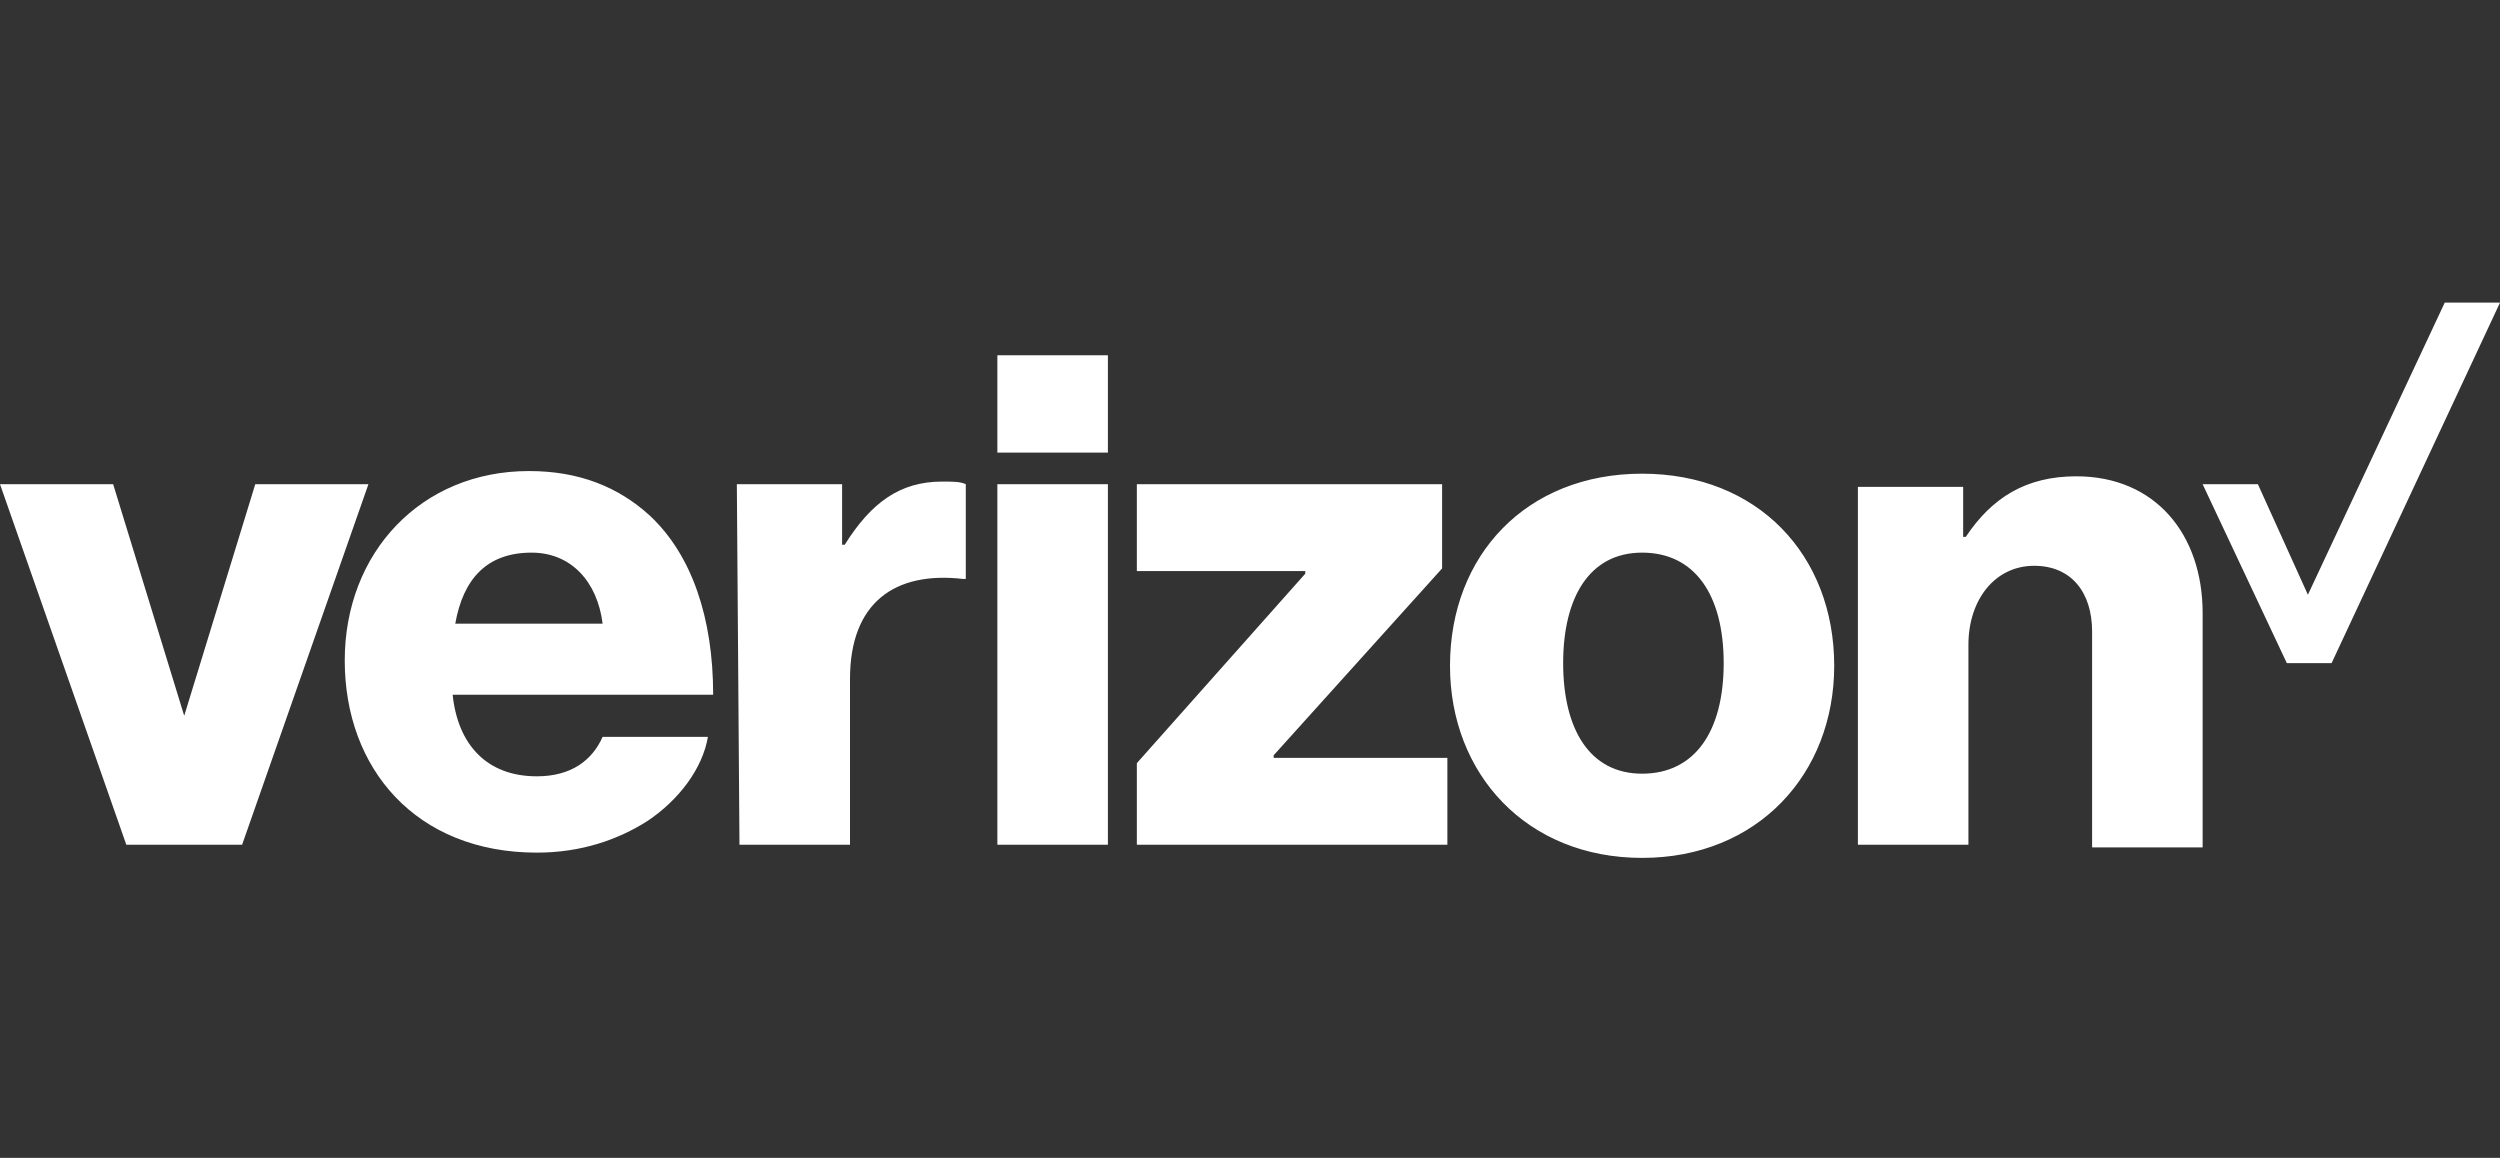
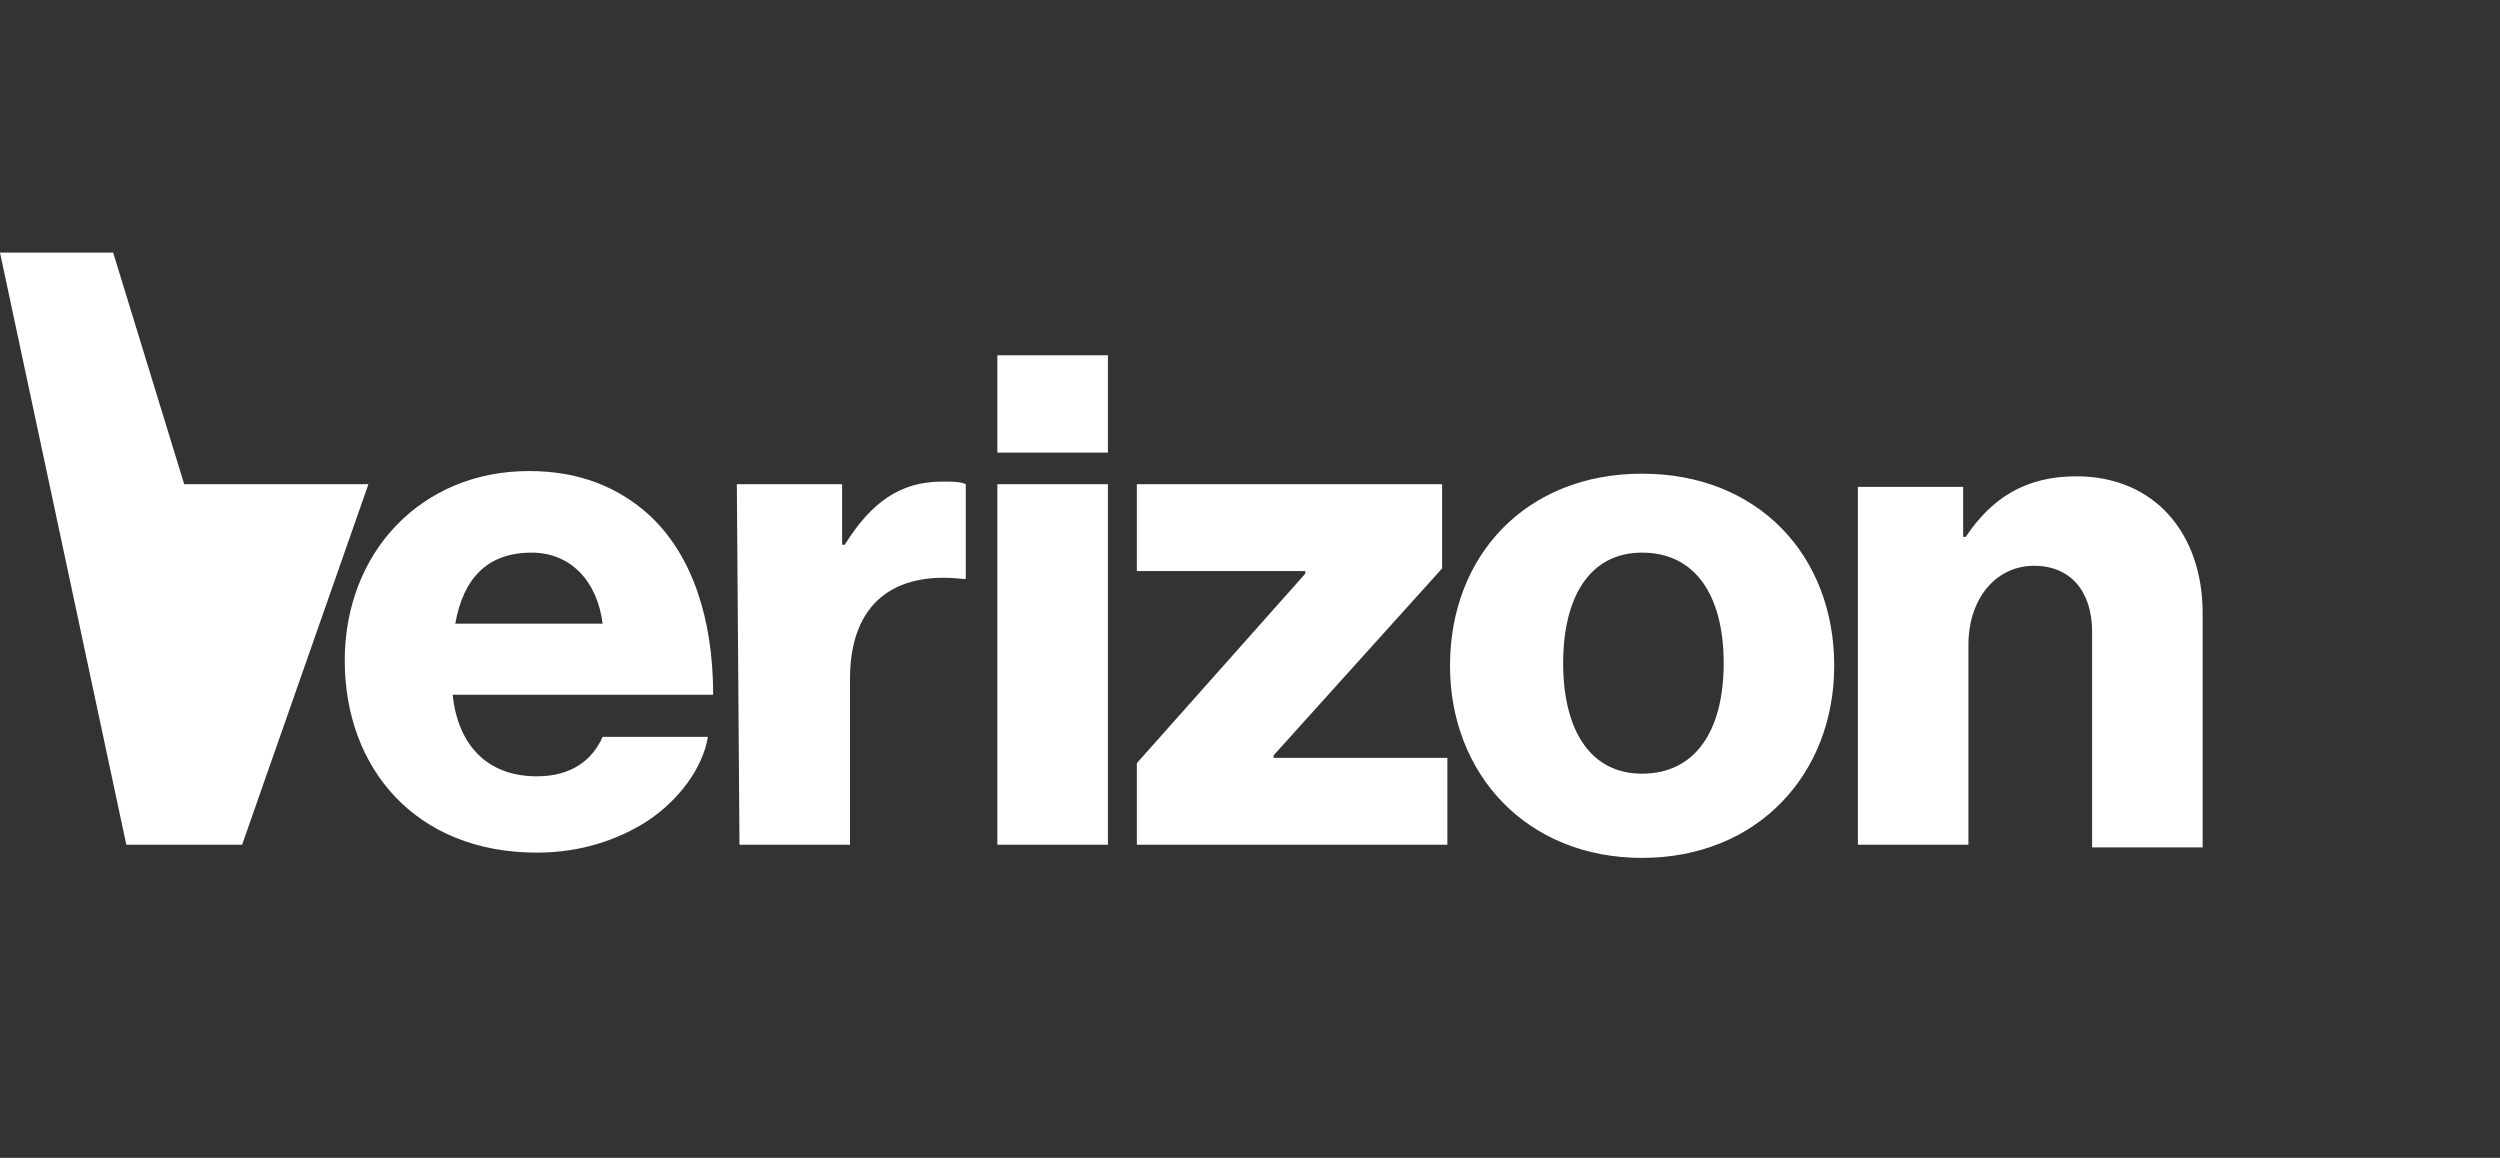
<svg xmlns="http://www.w3.org/2000/svg" version="1.1" id="Layer_1" x="0px" y="0px" width="95px" height="44px" viewBox="0 0 95 44" style="enable-background:new 0 0 95 44;" xml:space="preserve">
  <rect x="0" y="0" width="95" height="44" fill="#333333" stroke="none" />
  <g>
-     <polygon style="fill:#FFFFFF;" points="92.9,11.5 87.7,22.6 85.8,18.4 83.7,18.4 86.9,25.2 88.6,25.2 95,11.5  " />
-     <path style="fill:#FFFFFF;" d="M70.6,32.1h4.2v-7.6c0-1.7,1-3,2.5-3c1.4,0,2.2,1,2.2,2.5v8.2h4.2v-8.9c0-3-1.8-5.2-4.8-5.2   c-1.9,0-3.2,0.8-4.2,2.3h-0.1v-1.9h-4L70.6,32.1L70.6,32.1z M62.4,18c-4.4,0-7.3,3.1-7.3,7.3c0,4.1,2.9,7.3,7.3,7.3   s7.3-3.2,7.3-7.3C69.7,21.1,66.8,18,62.4,18z M62.4,29.4c-2,0-3-1.7-3-4.2c0-2.5,1-4.2,3-4.2c2,0,3.1,1.6,3.1,4.2   C65.5,27.8,64.4,29.4,62.4,29.4z M43.2,32.1H55v-3.3h-6.6v-0.1l6.4-7.1v-3.2H43.2v3.3h6.4v0.1l-6.4,7.2L43.2,32.1L43.2,32.1z    M37.9,32.1h4.2V18.4h-4.2V32.1z M28.1,32.1h4.2v-6.3c0-2.9,1.7-4.1,4.3-3.8h0.1v-3.6c-0.2-0.1-0.5-0.1-0.9-0.1   c-1.6,0-2.7,0.8-3.7,2.4h-0.1v-2.3h-4L28.1,32.1L28.1,32.1z M20.4,29.5c-1.9,0-3-1.2-3.2-3.1h9.9c0-2.9-0.8-5.3-2.4-6.8   c-1.2-1.1-2.7-1.7-4.6-1.7c-4.1,0-7,3.1-7,7.2c0,4.1,2.7,7.3,7.3,7.3c1.7,0,3.1-0.5,4.2-1.2c1.2-0.8,2.1-2,2.3-3.2h-4   C22.5,28.9,21.7,29.5,20.4,29.5z M20.2,21c1.5,0,2.5,1.1,2.7,2.7h-5.6C17.6,22,18.5,21,20.2,21z M4.8,32.1h4.4l4.8-13.7H9.7   l-2.7,8.8H7l-2.7-8.8H0L4.8,32.1z M37.9,13.5h4.2v3.7h-4.2V13.5z" />
+     <path style="fill:#FFFFFF;" d="M70.6,32.1h4.2v-7.6c0-1.7,1-3,2.5-3c1.4,0,2.2,1,2.2,2.5v8.2h4.2v-8.9c0-3-1.8-5.2-4.8-5.2   c-1.9,0-3.2,0.8-4.2,2.3h-0.1v-1.9h-4L70.6,32.1L70.6,32.1z M62.4,18c-4.4,0-7.3,3.1-7.3,7.3c0,4.1,2.9,7.3,7.3,7.3   s7.3-3.2,7.3-7.3C69.7,21.1,66.8,18,62.4,18z M62.4,29.4c-2,0-3-1.7-3-4.2c0-2.5,1-4.2,3-4.2c2,0,3.1,1.6,3.1,4.2   C65.5,27.8,64.4,29.4,62.4,29.4z M43.2,32.1H55v-3.3h-6.6v-0.1l6.4-7.1v-3.2H43.2v3.3h6.4v0.1l-6.4,7.2L43.2,32.1L43.2,32.1z    M37.9,32.1h4.2V18.4h-4.2V32.1z M28.1,32.1h4.2v-6.3c0-2.9,1.7-4.1,4.3-3.8h0.1v-3.6c-0.2-0.1-0.5-0.1-0.9-0.1   c-1.6,0-2.7,0.8-3.7,2.4h-0.1v-2.3h-4L28.1,32.1L28.1,32.1z M20.4,29.5c-1.9,0-3-1.2-3.2-3.1h9.9c0-2.9-0.8-5.3-2.4-6.8   c-1.2-1.1-2.7-1.7-4.6-1.7c-4.1,0-7,3.1-7,7.2c0,4.1,2.7,7.3,7.3,7.3c1.7,0,3.1-0.5,4.2-1.2c1.2-0.8,2.1-2,2.3-3.2h-4   C22.5,28.9,21.7,29.5,20.4,29.5z M20.2,21c1.5,0,2.5,1.1,2.7,2.7h-5.6C17.6,22,18.5,21,20.2,21z M4.8,32.1h4.4l4.8-13.7H9.7   H7l-2.7-8.8H0L4.8,32.1z M37.9,13.5h4.2v3.7h-4.2V13.5z" />
  </g>
</svg>